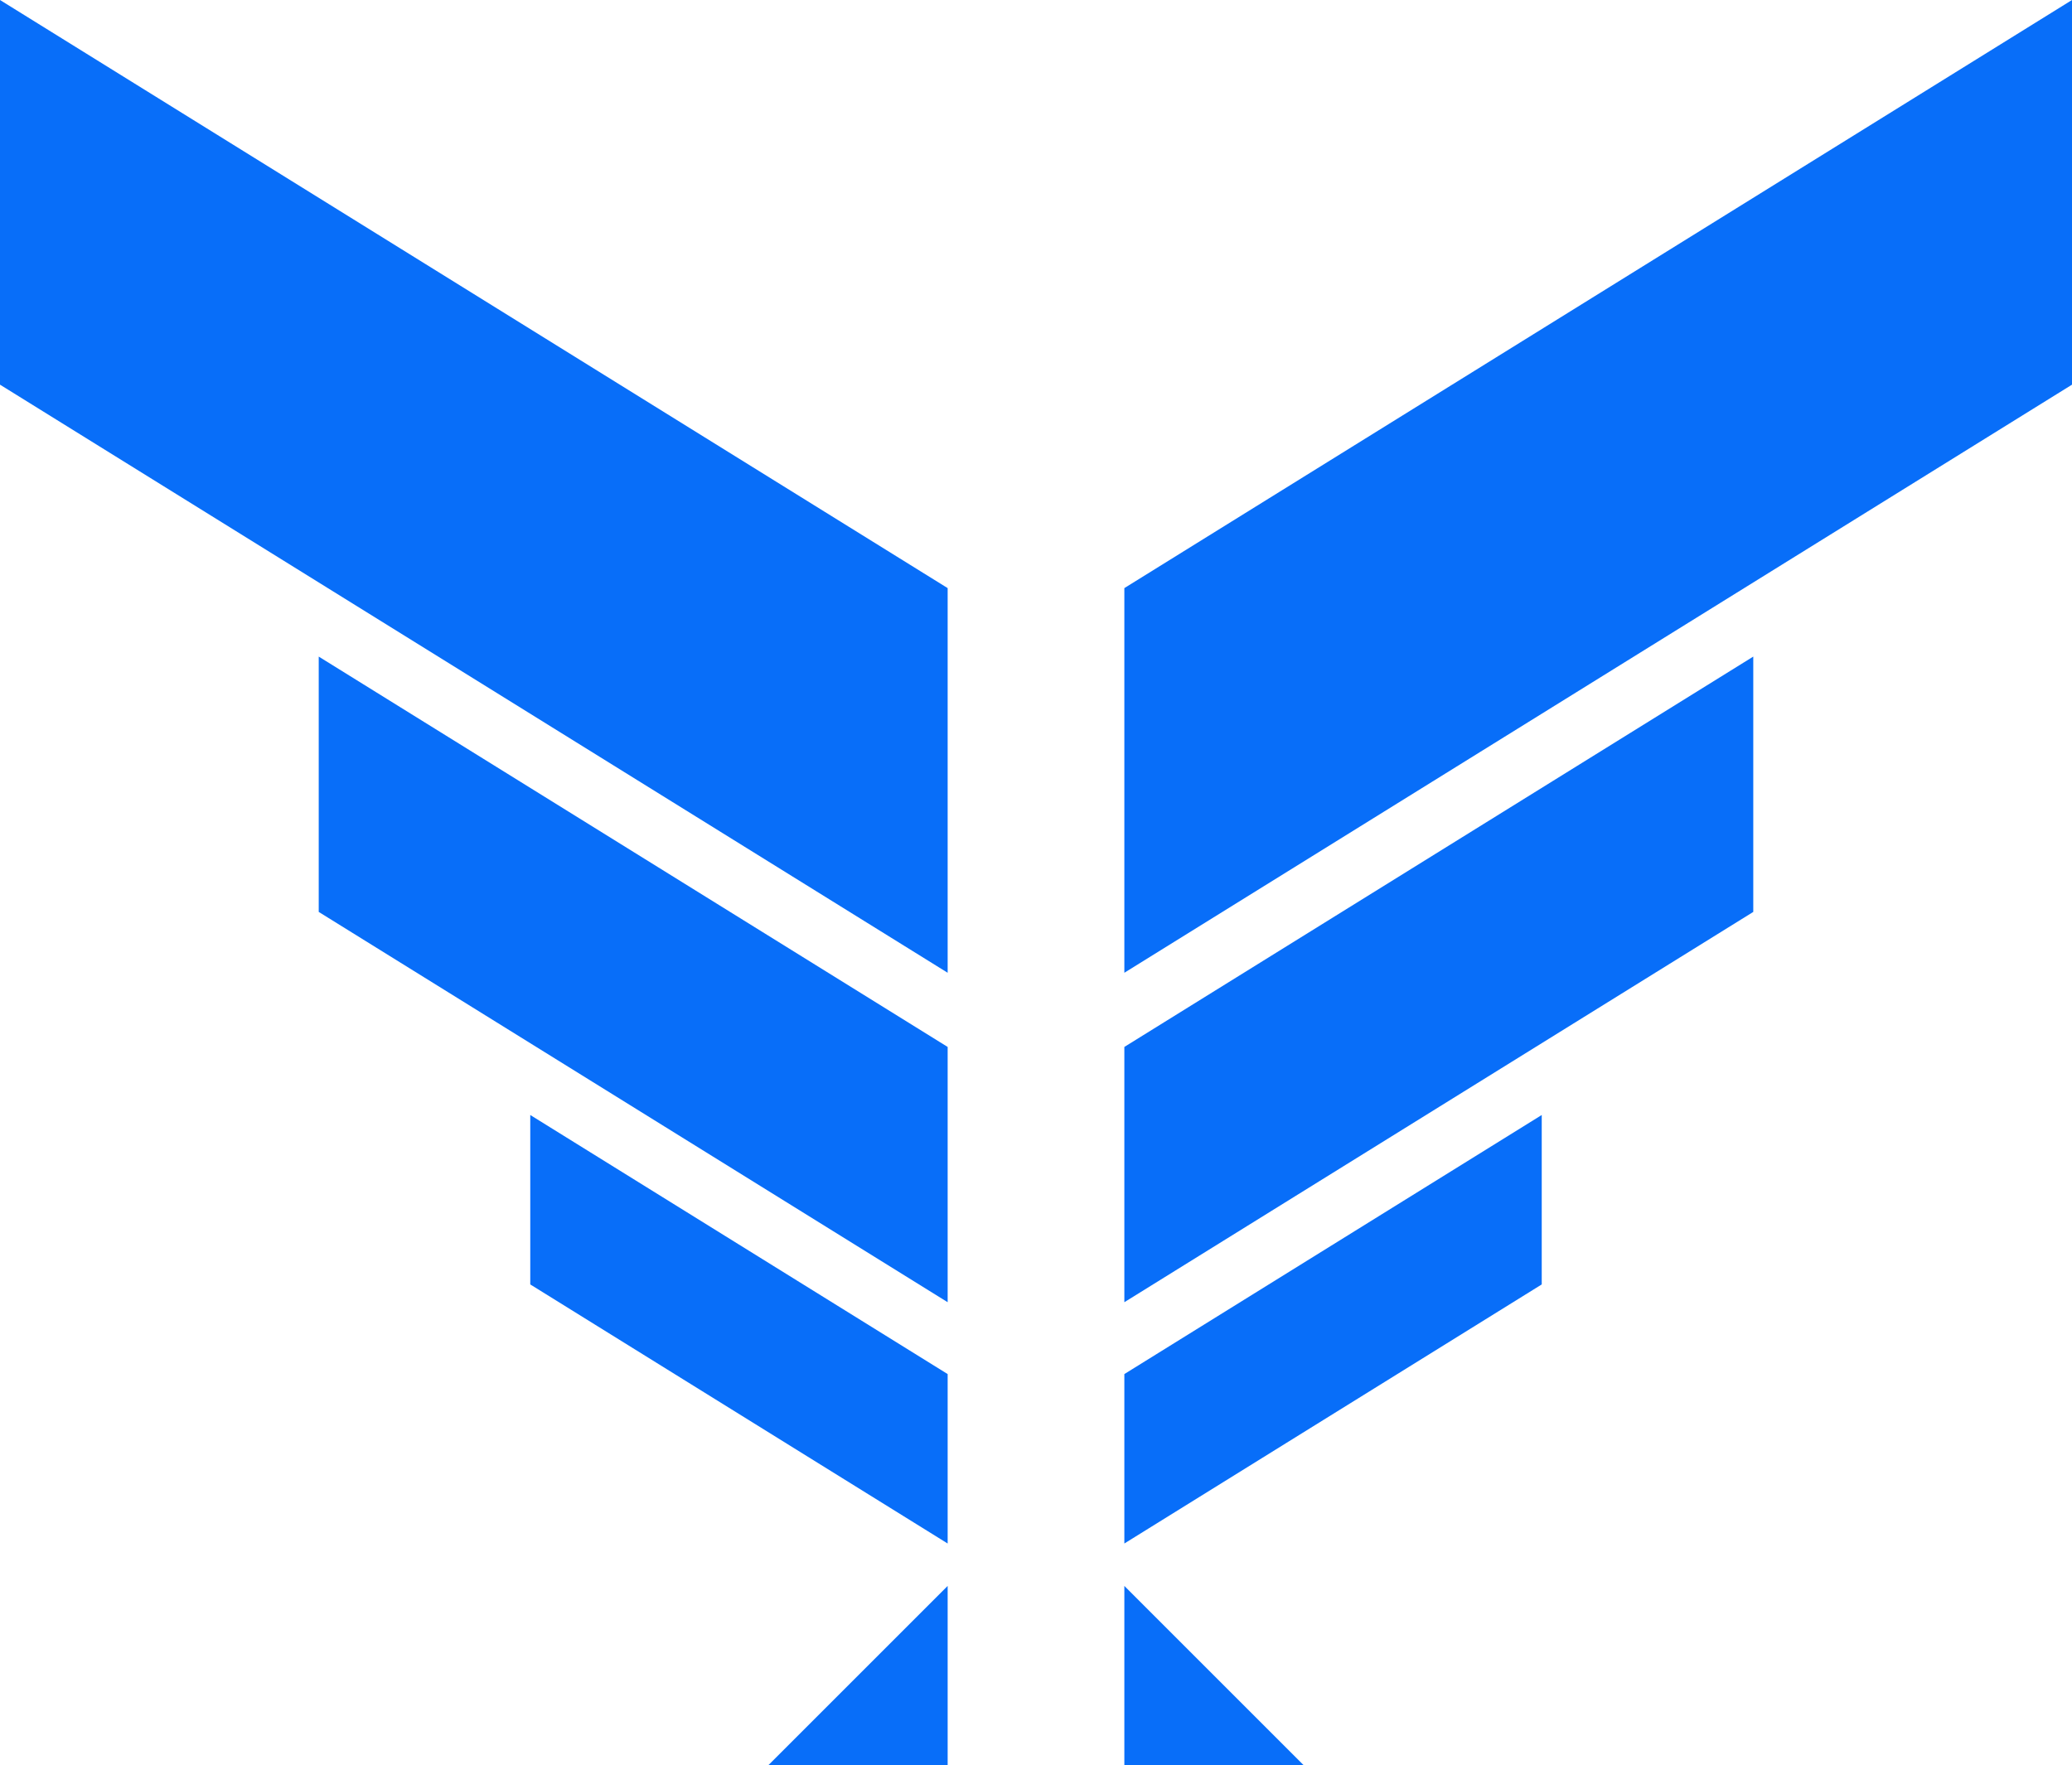
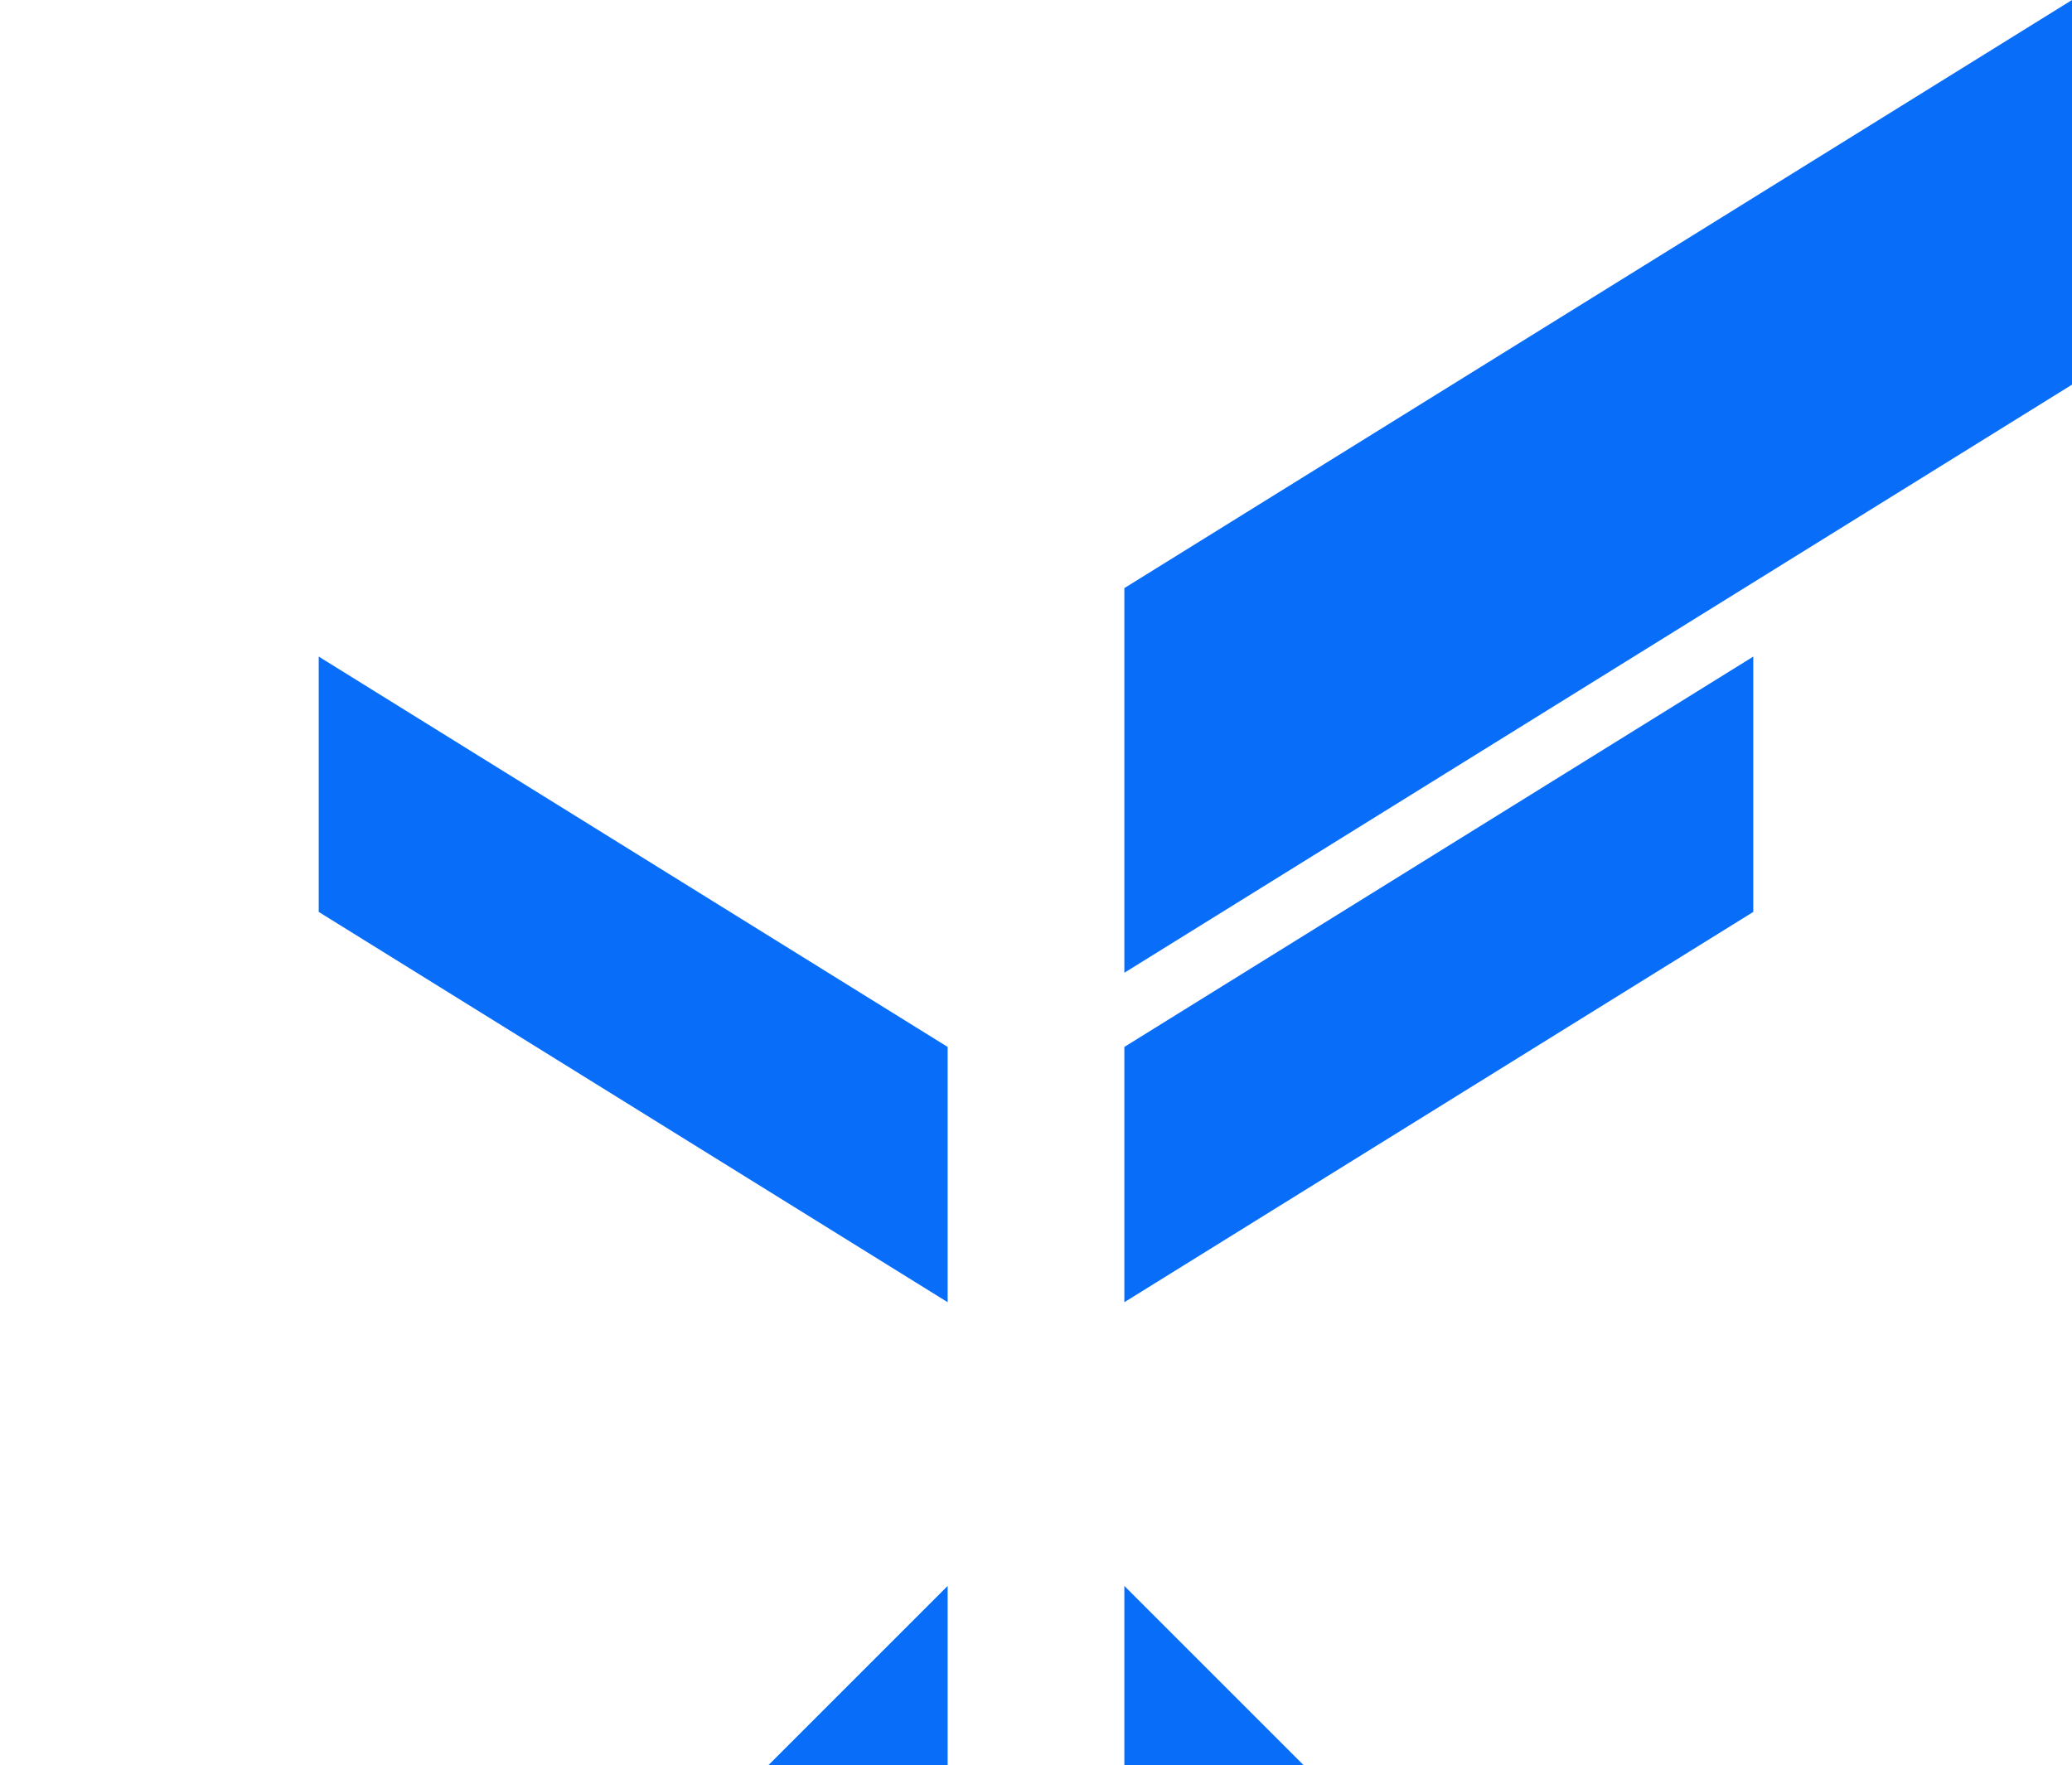
<svg xmlns="http://www.w3.org/2000/svg" id="Layer_2" data-name="Layer 2" viewBox="0 0 349.68 297.98">
  <defs>
    <style>      .cls-1 {        fill: #086ef9;        stroke-width: 0px;      }    </style>
  </defs>
  <g id="Layer_1-2" data-name="Layer 1">
    <g>
      <g>
-         <polygon class="cls-1" points="0 64.93 159.93 164.2 159.93 99.27 0 0 0 64.93" />
        <polygon class="cls-1" points="53.79 153.93 159.93 219.81 159.93 176.72 53.79 110.83 53.79 153.93" />
-         <polygon class="cls-1" points="89.49 216.81 159.93 260.54 159.93 231.94 89.49 188.21 89.49 216.81" />
        <polygon class="cls-1" points="159.93 267.7 159.93 297.98 129.65 297.98 159.93 267.7" />
      </g>
      <g>
        <polygon class="cls-1" points="349.68 64.93 189.75 164.2 189.75 99.27 349.68 0 349.68 64.93" />
        <polygon class="cls-1" points="295.89 153.93 189.75 219.81 189.75 176.72 295.89 110.83 295.89 153.93" />
-         <polygon class="cls-1" points="260.19 216.81 189.75 260.54 189.75 231.94 260.19 188.21 260.19 216.81" />
        <polygon class="cls-1" points="189.75 267.7 189.75 297.98 220.03 297.98 189.75 267.7" />
      </g>
    </g>
  </g>
</svg>